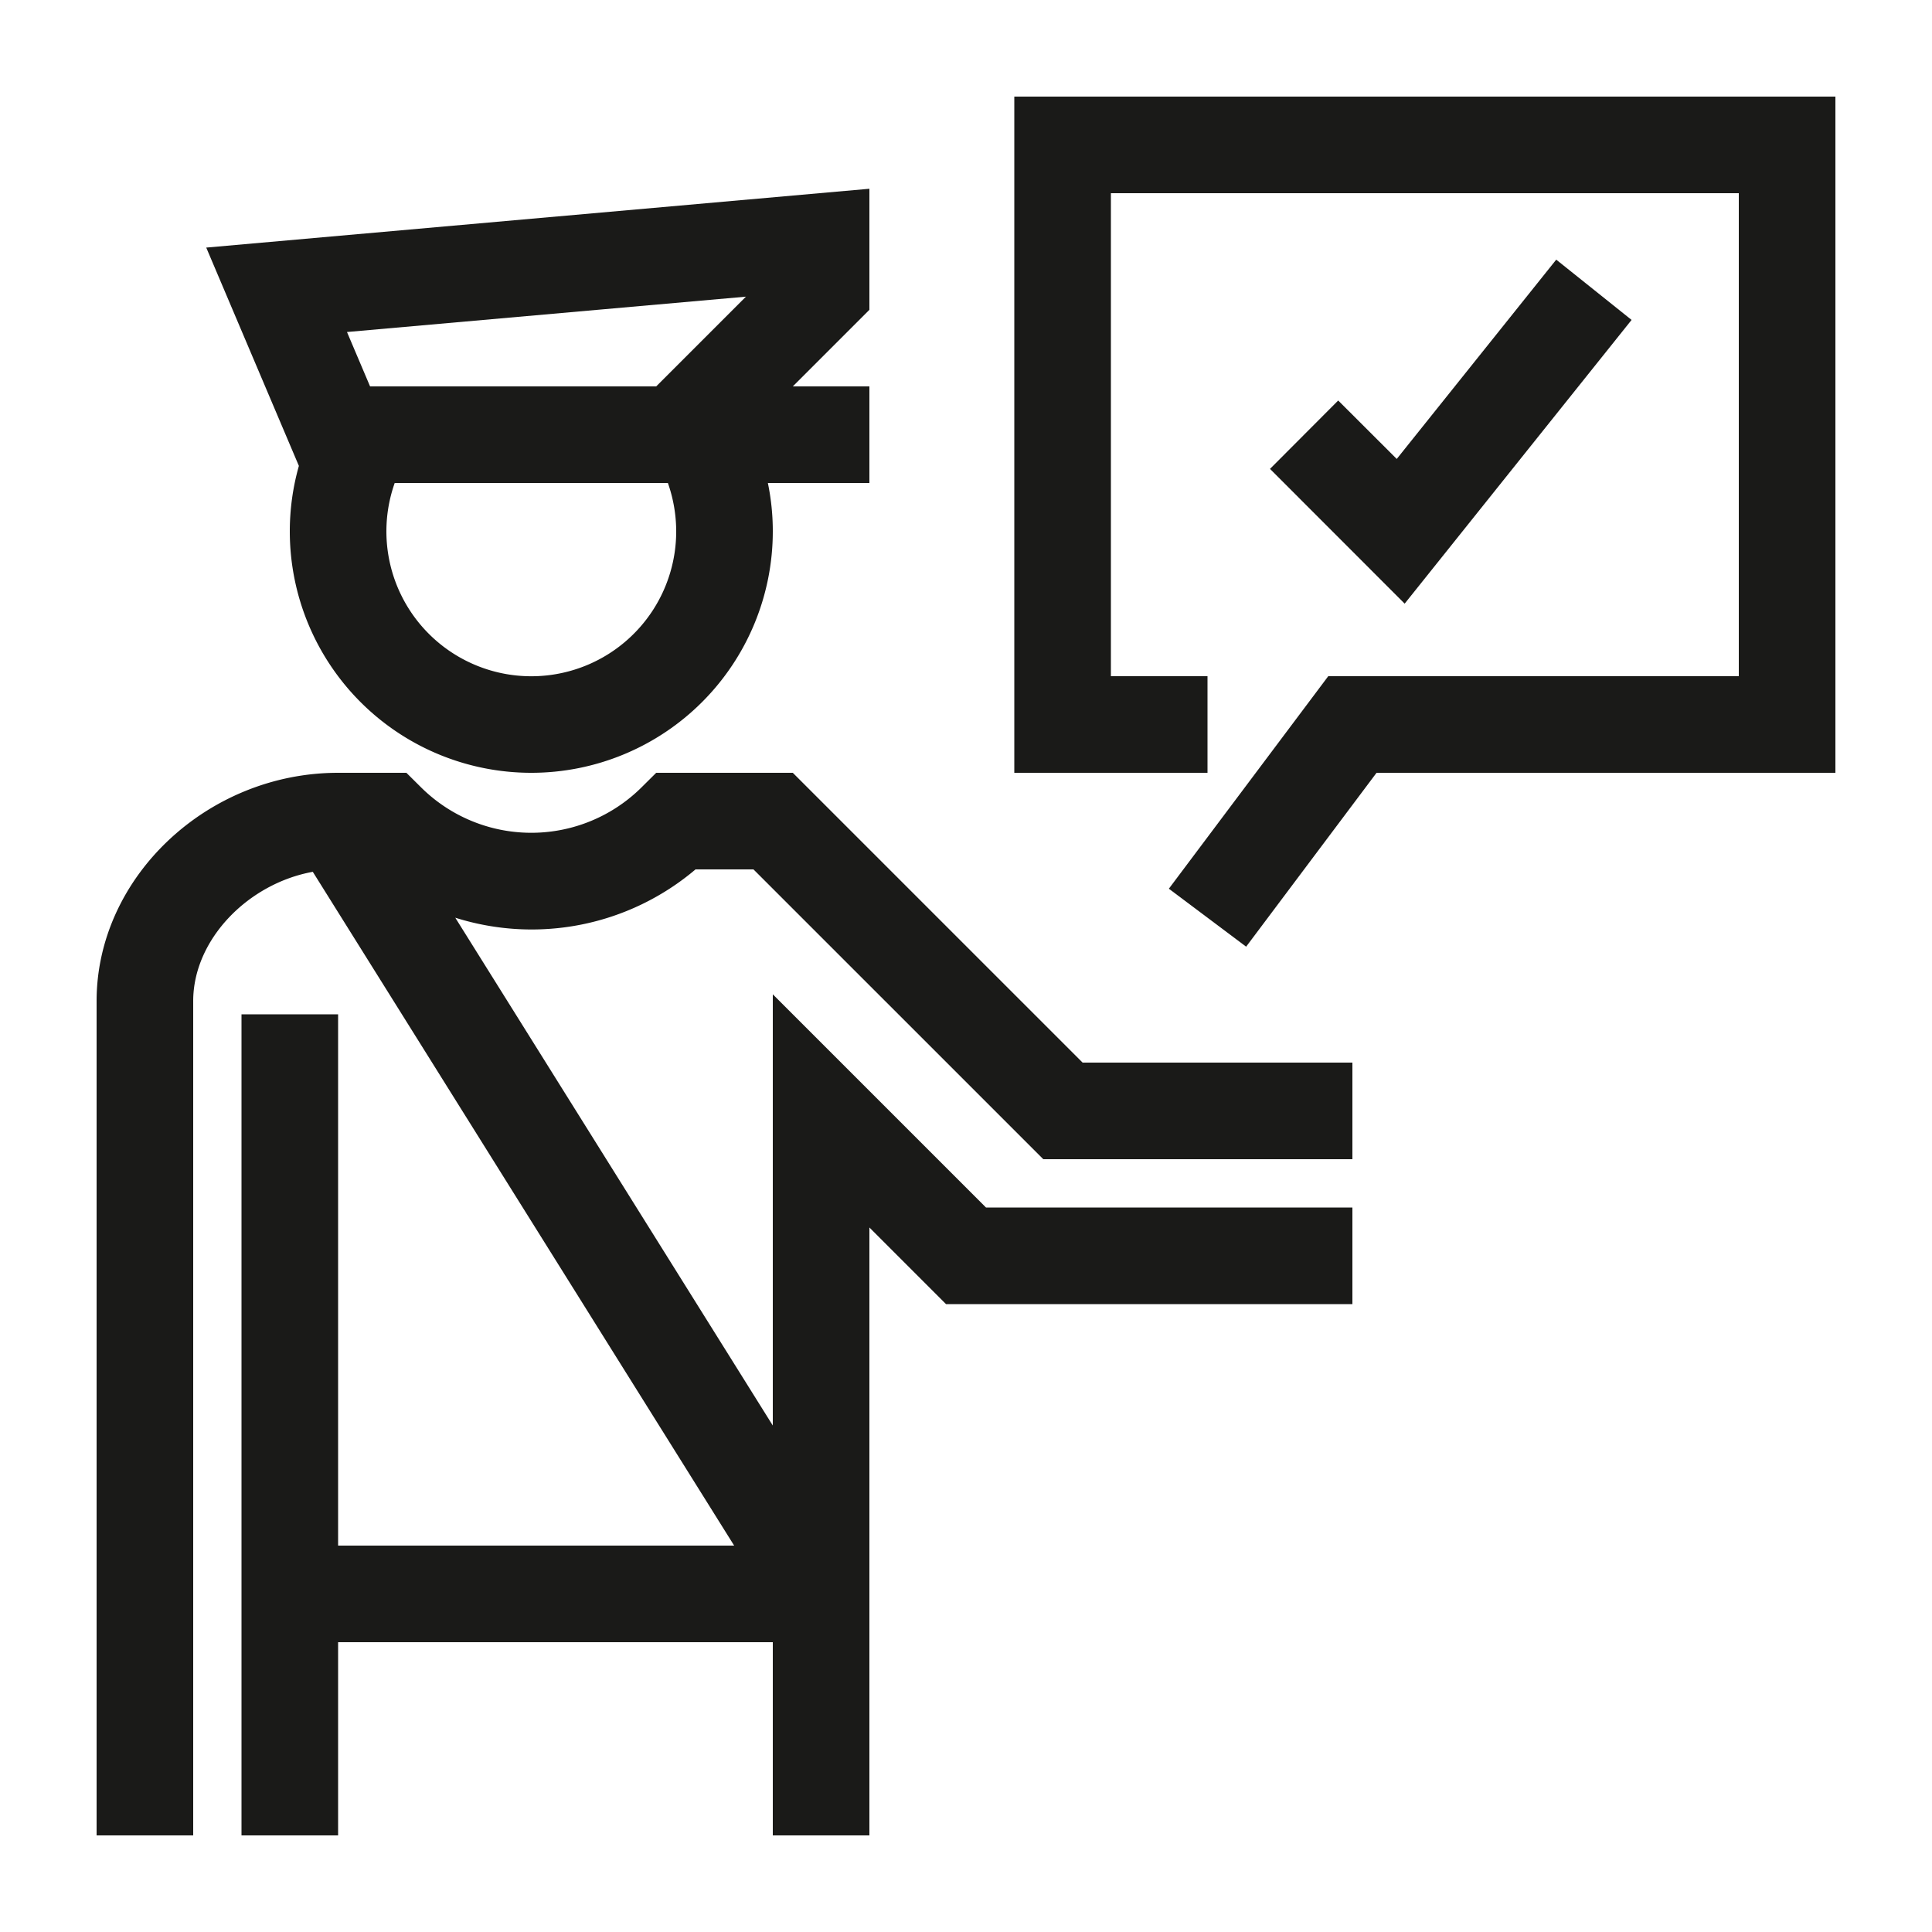
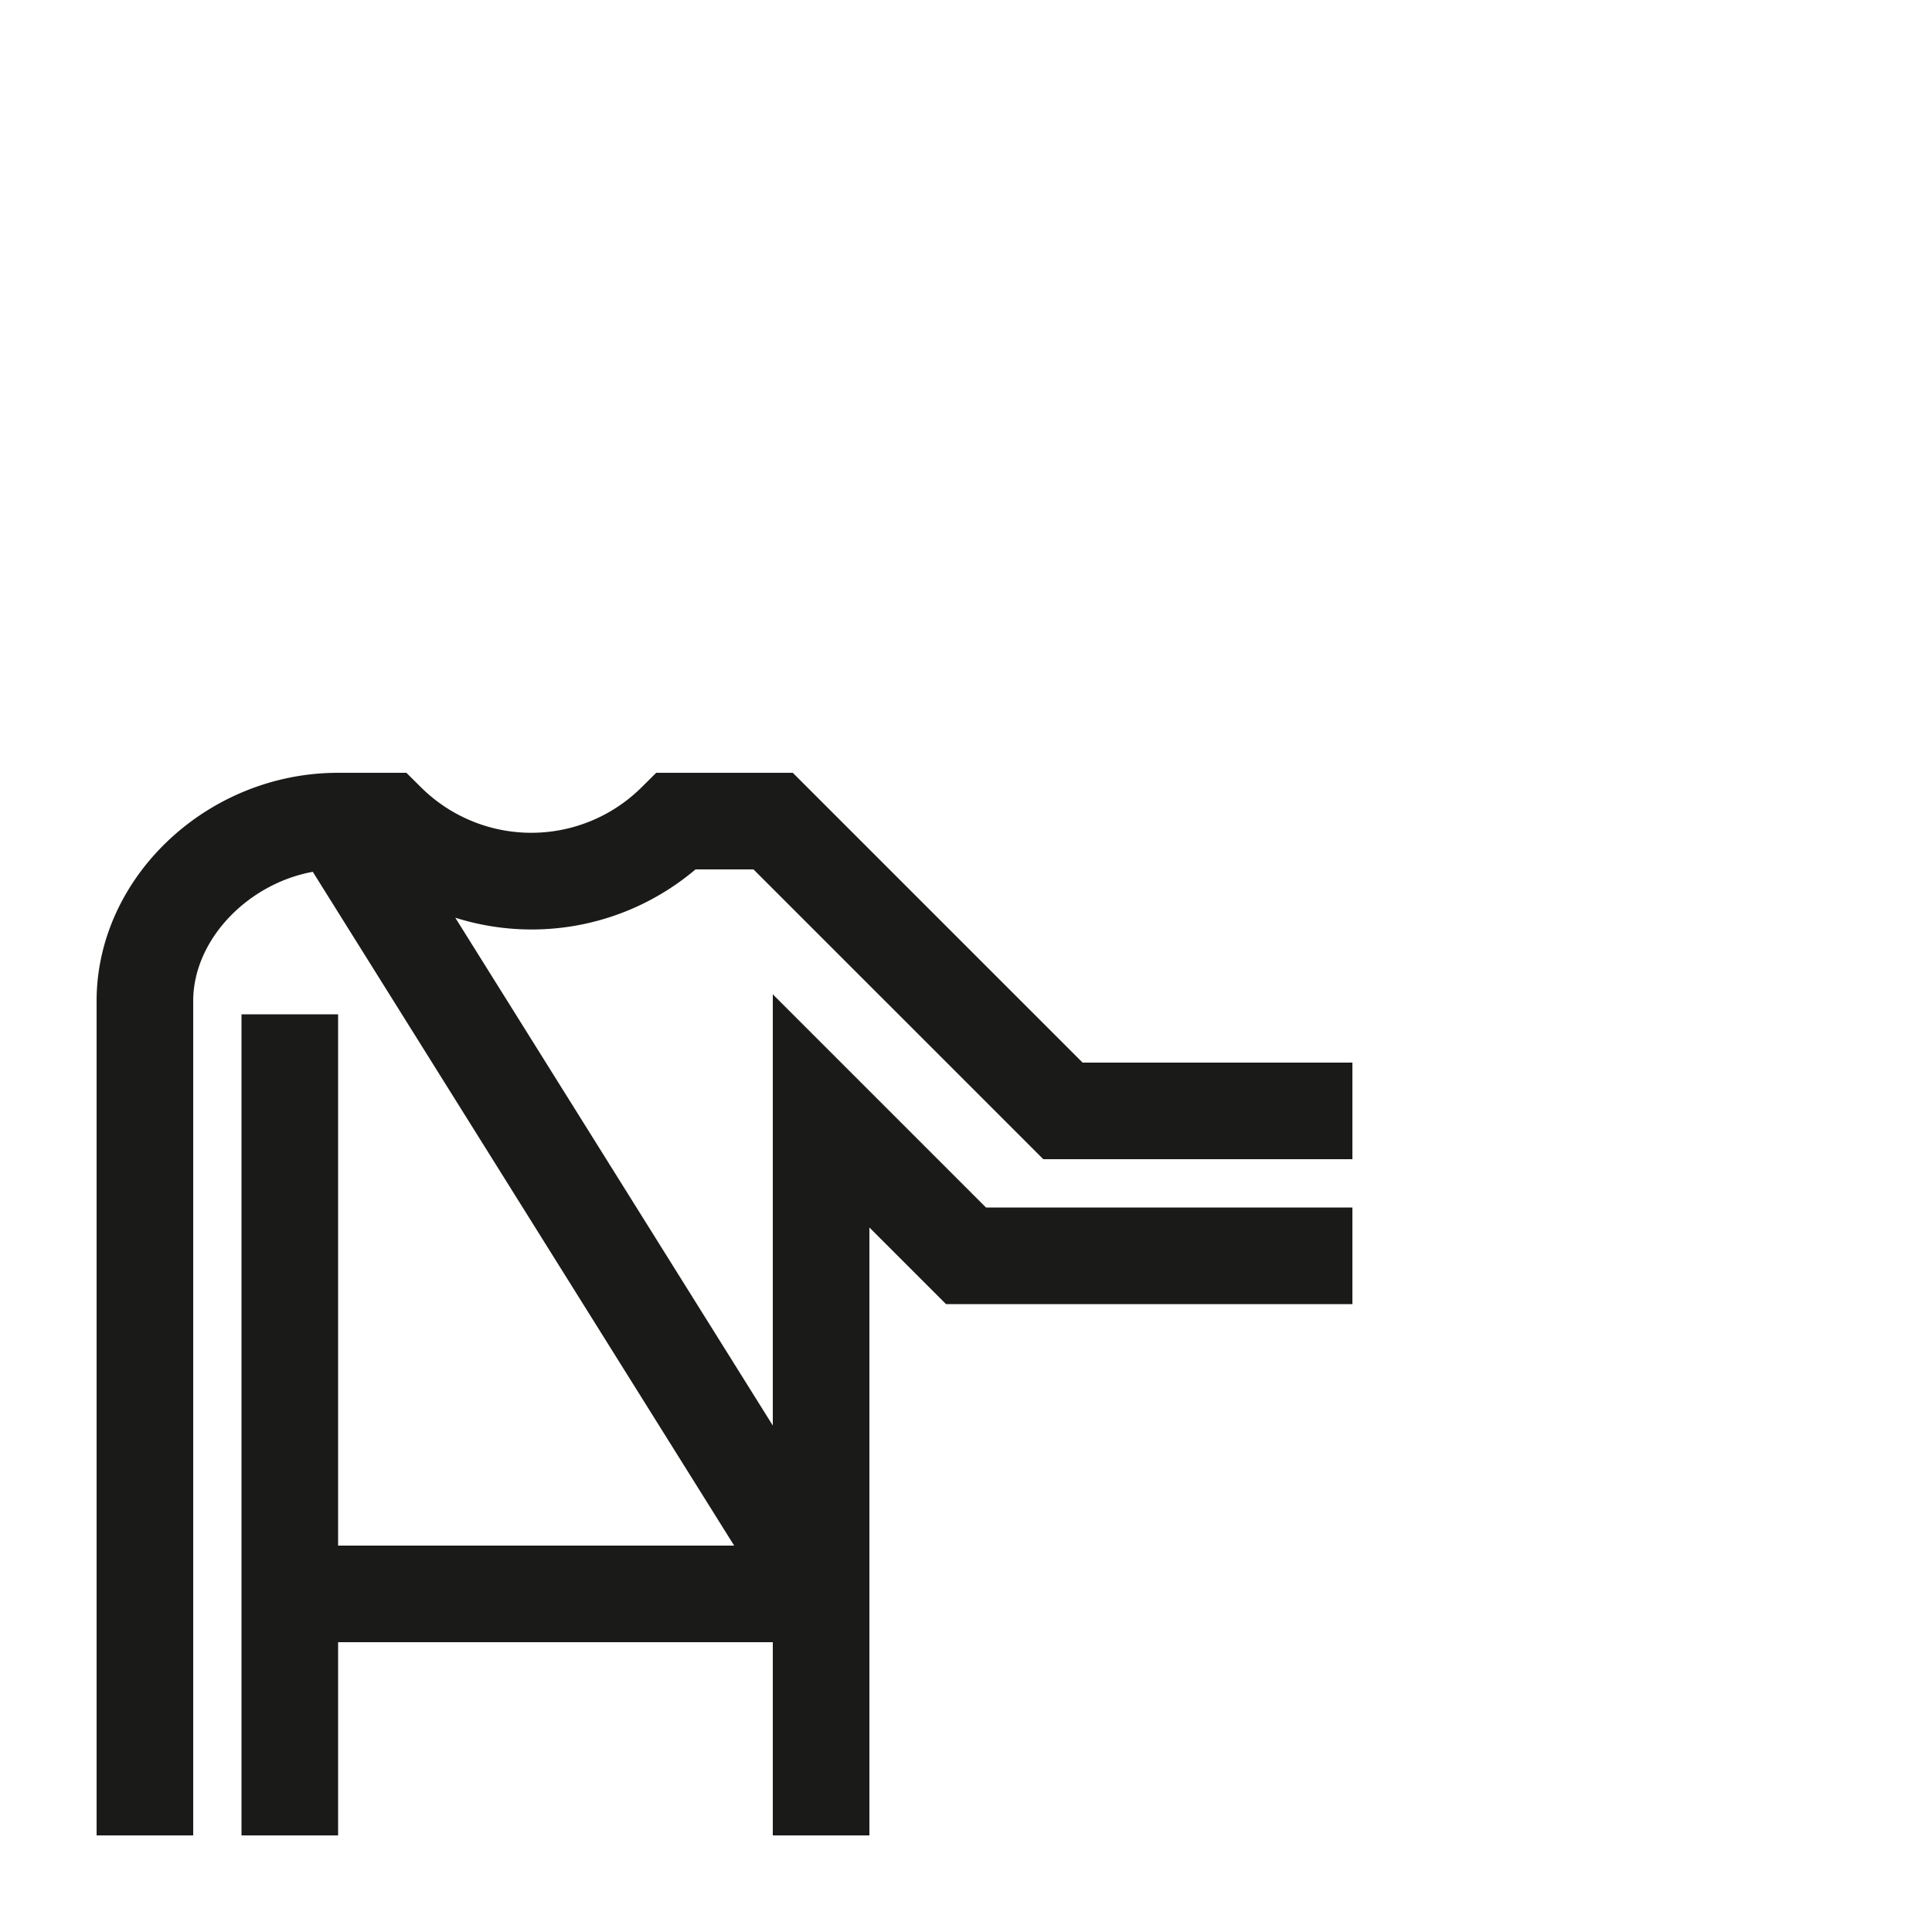
<svg xmlns="http://www.w3.org/2000/svg" id="Ebene_1" data-name="Ebene 1" viewBox="0 0 200 200">
  <defs>
    <style>.cls-1{fill:#1a1a18;}</style>
  </defs>
-   <polygon class="cls-1" points="105 10 105 80 125 80 125 70 115 70 115 20 180 20 180 70 137.5 70 121 92 129 98 142.5 80 190 80 190 10 105 10" />
-   <polygon class="cls-1" points="168.9 33.12 161.1 26.88 144.59 47.51 138.53 41.46 131.47 48.54 145.41 62.49 168.9 33.12" />
  <path class="cls-1" d="M82.07,80H67.93l-1.47,1.46a16.2,16.2,0,0,1-22.92,0L42.07,80H35c-13.55,0-25,10.82-25,23.63V190H20V103.63c0-6.33,5.63-12.15,12.38-13.38L76,160H35V105H25v85H35V170H80v20H90V127.07L97.93,135H140V125H102.07L80,102.93v44.64L47.13,95A26.24,26.24,0,0,0,72,90h6l30,30H140V110H112.07Z" />
-   <path class="cls-1" d="M30,55a25,25,0,0,0,50,0,24.59,24.59,0,0,0-.51-5H90V40H82.07L90,32.07V19.54L21.35,25.63l9.59,22.6A24.87,24.87,0,0,0,30,55Zm40,0a15,15,0,1,1-29.14-5H69.14A15.15,15.15,0,0,1,70,55Zm7.22-24.29L67.93,40H38.31l-2.39-5.63Z" />
</svg>